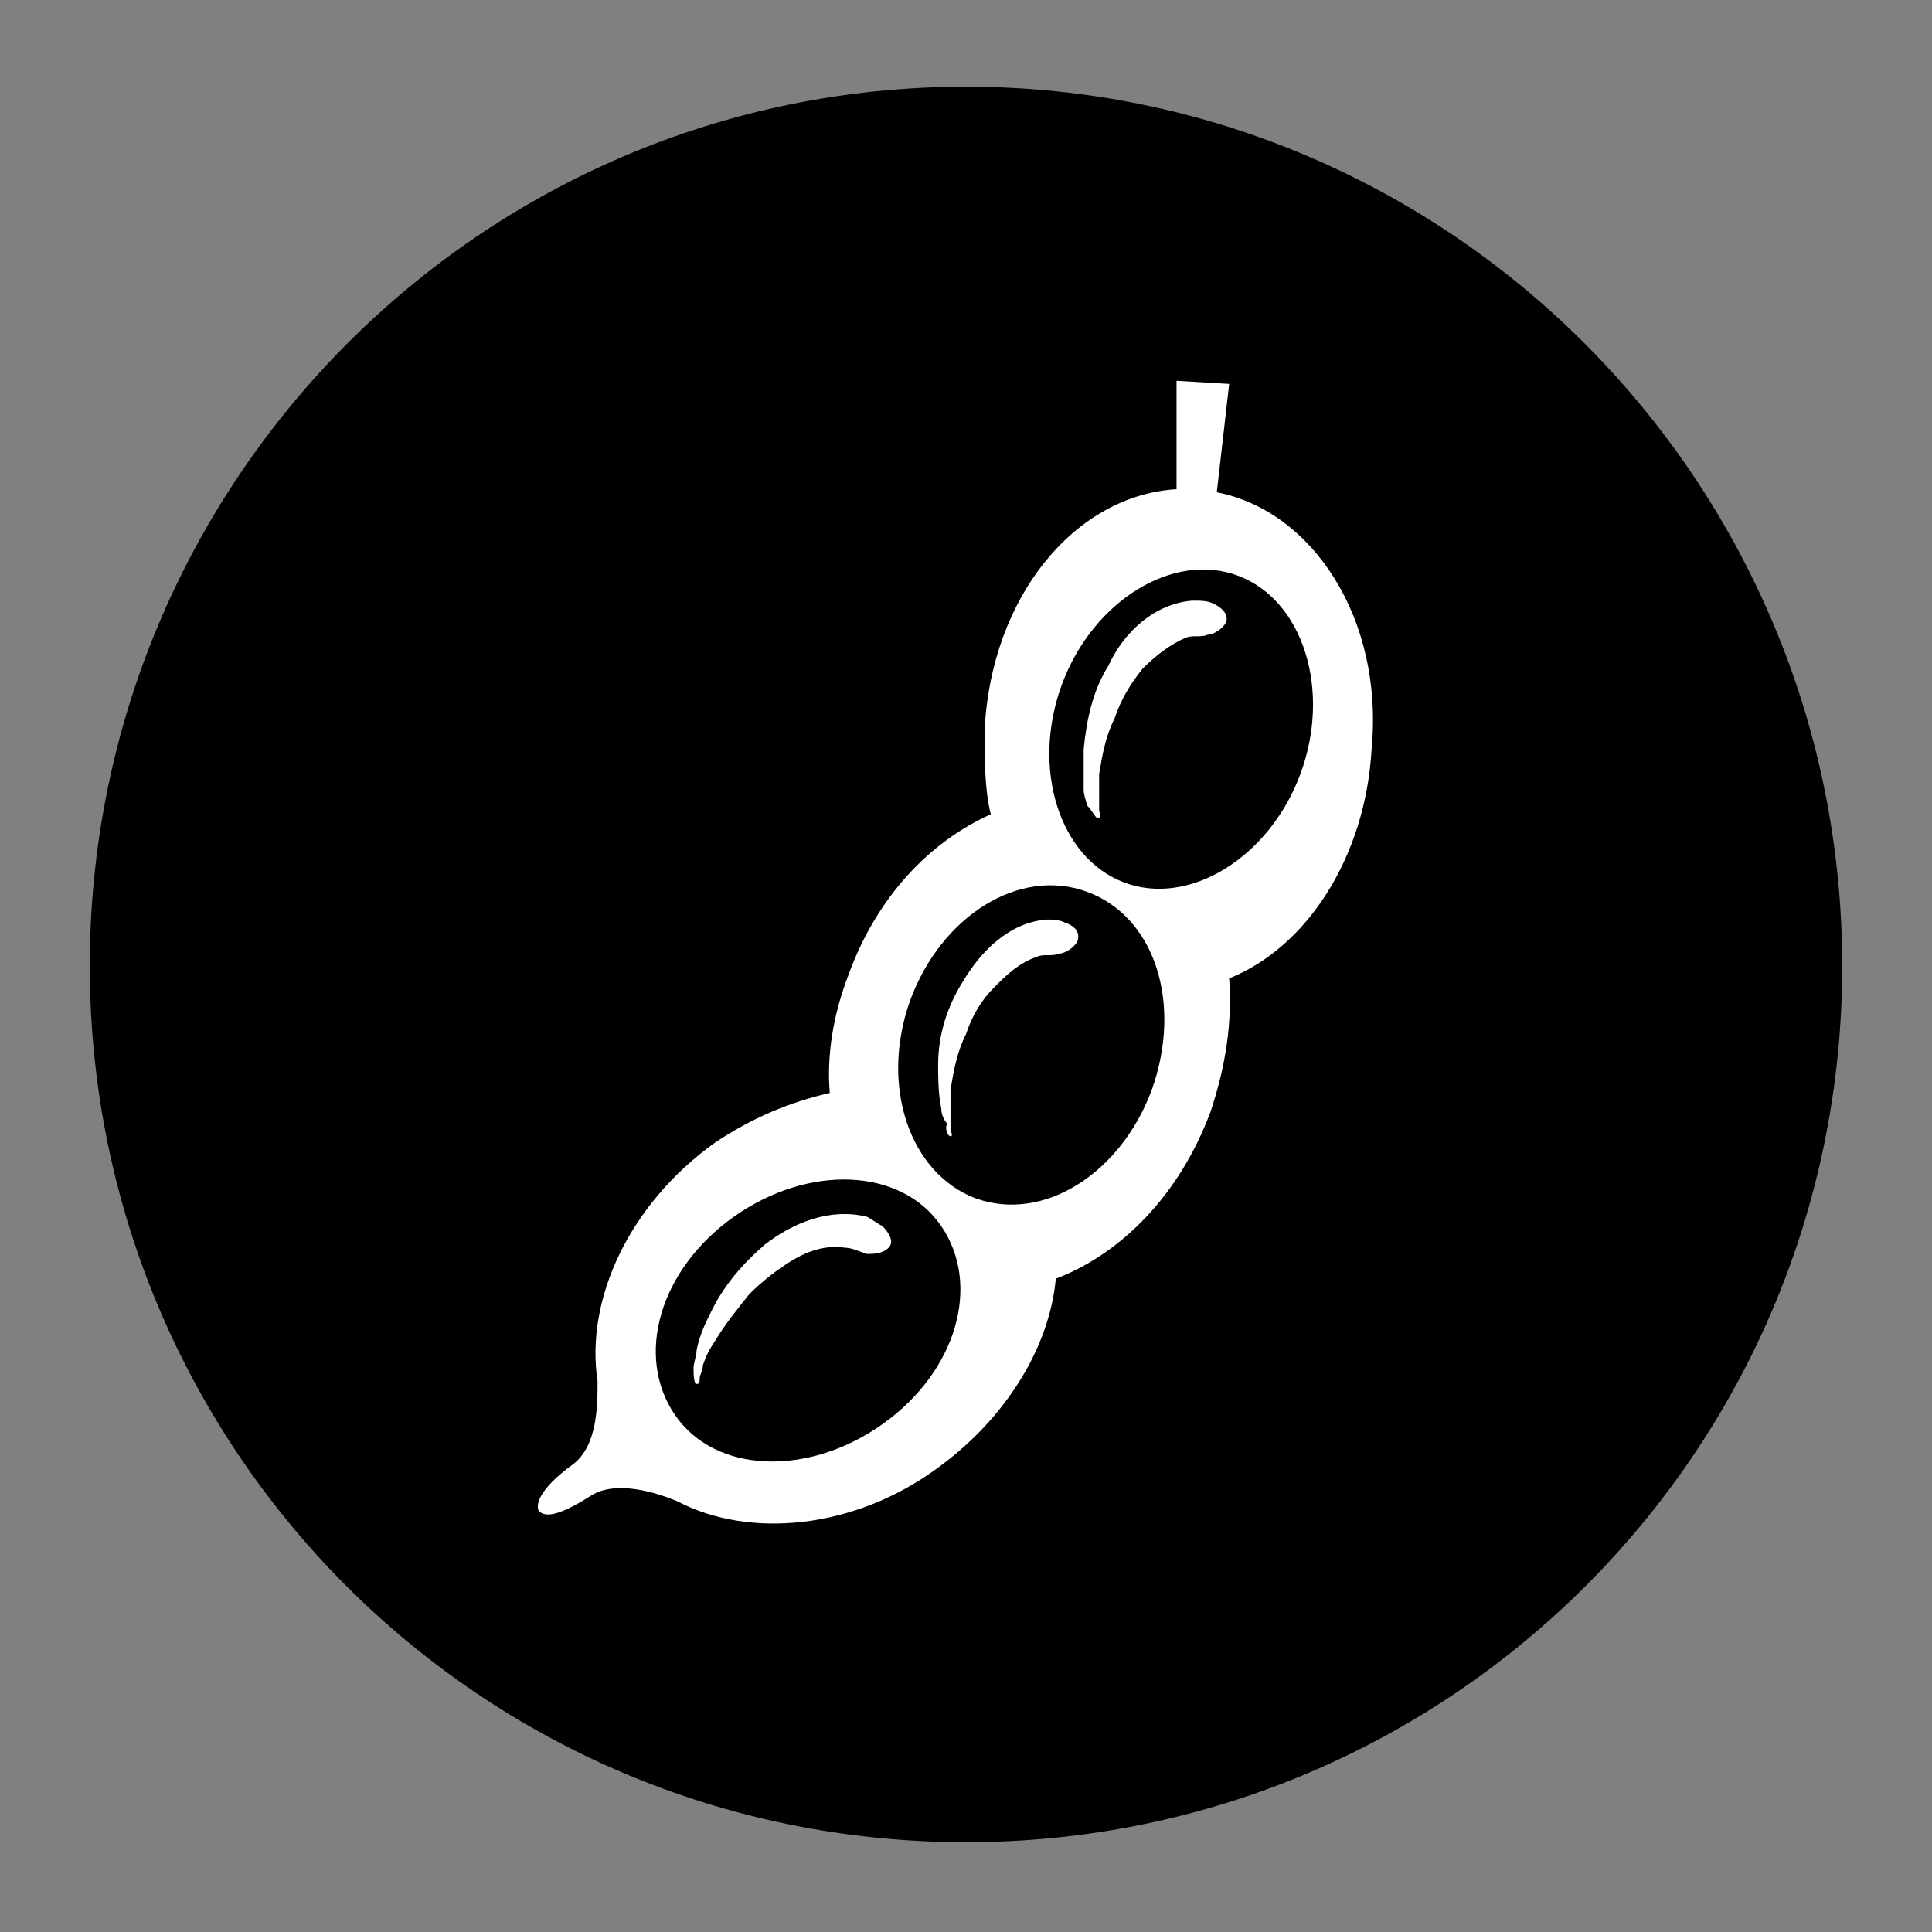
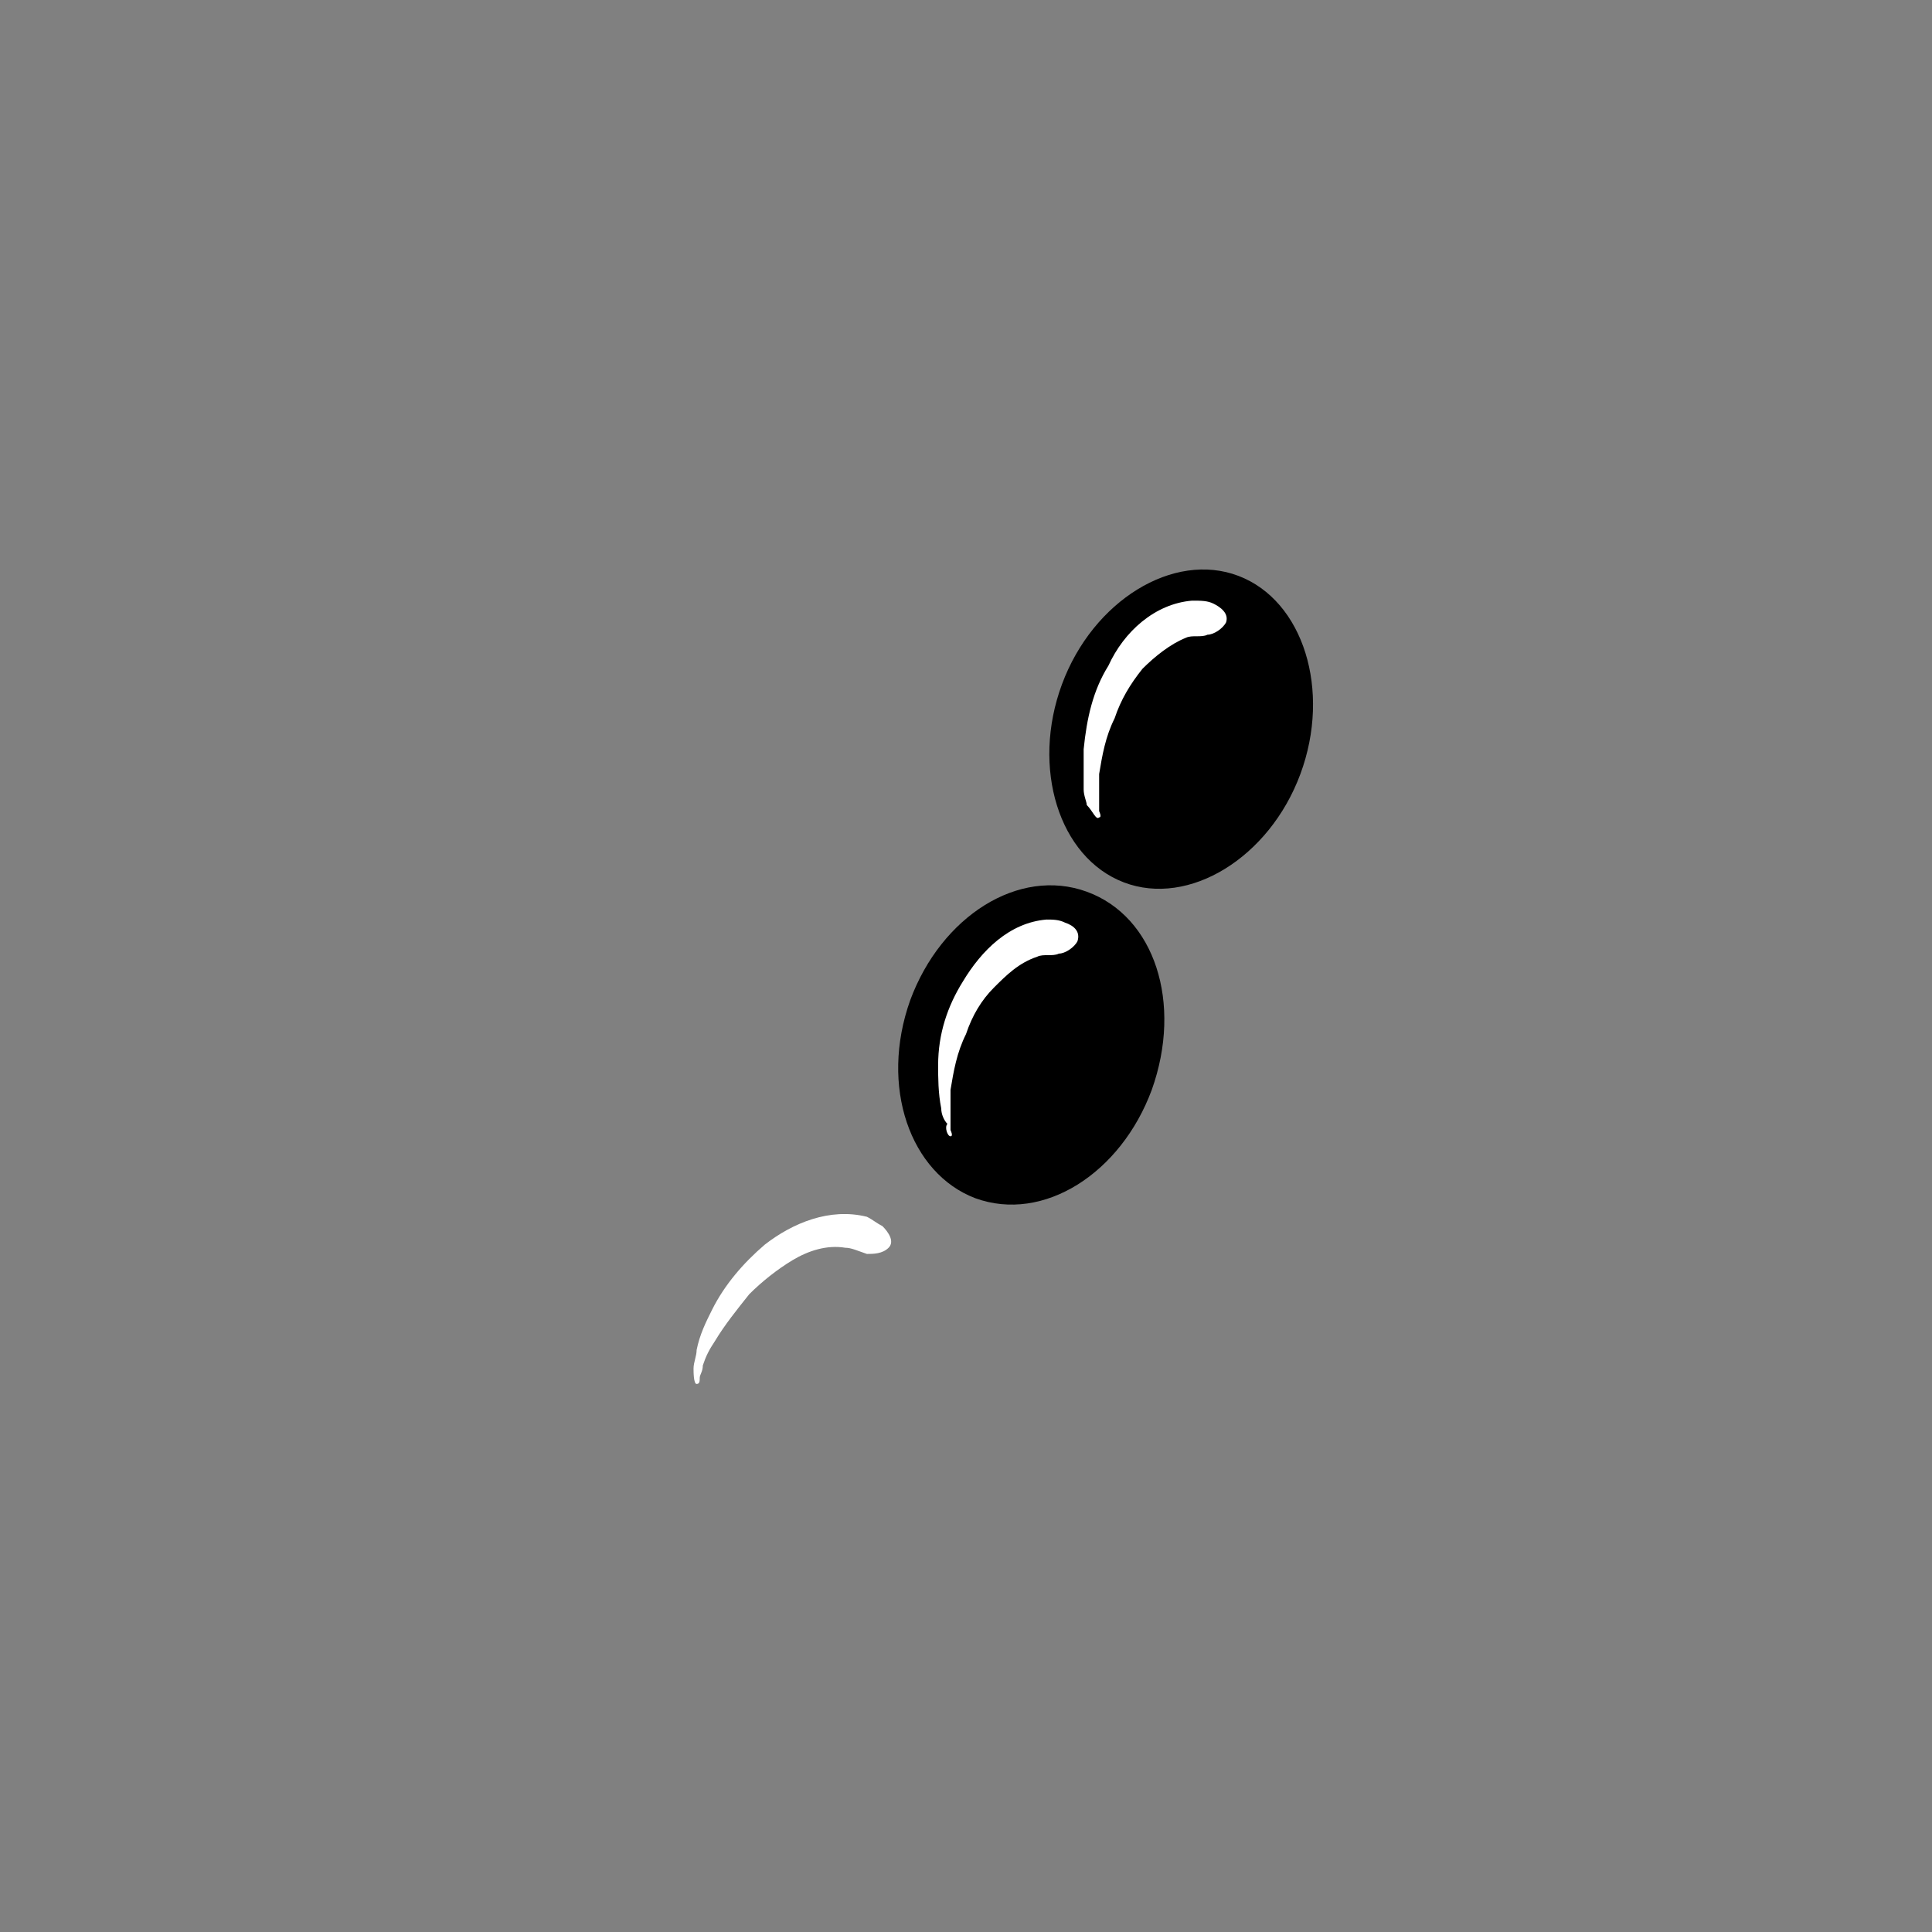
<svg xmlns="http://www.w3.org/2000/svg" version="1.1" id="Capa_1" x="0px" y="0px" viewBox="0 0 62.4 62.4" style="enable-background:new 0 0 62.4 62.4;" xml:space="preserve">
  <rect x="0" y="0" width="62.4" height="62.4" fill="#808080" stroke="none" />
  <style type="text/css">
	.st0{fill:#FFFFFF;}
</style>
  <g>
-     <path d="M59.5,31.2c0,15.7-12.7,28.3-28.3,28.3c-15.7,0-28.3-12.7-28.3-28.3S15.5,2.8,31.2,2.8C46.8,2.8,59.5,15.5,59.5,31.2" />
-     <path class="st0" d="M39.3,15.9l0.4-3.5L38,12.3v3.5c-3.3,0.2-6,3.5-6.2,7.8c0,0.9,0,1.9,0.2,2.7c-2,0.9-3.7,2.7-4.6,5.2   c-0.5,1.3-0.7,2.6-0.6,3.8c-1.3,0.3-2.5,0.8-3.7,1.6c-2.8,2-4.2,5.1-3.8,7.7c0,0.8,0,2.1-0.8,2.7c-1.1,0.8-1.2,1.3-1.1,1.5l0,0   c0.2,0.2,0.6,0.2,1.7-0.5c0.8-0.5,2.1-0.1,2.8,0.2c2.3,1.2,5.7,0.9,8.4-1.1c2.2-1.6,3.6-3.9,3.8-6.1c2.1-0.8,4-2.7,5-5.4   c0.5-1.5,0.7-2.9,0.6-4.3c2.5-1,4.4-3.9,4.6-7.4C44.7,20,42.4,16.5,39.3,15.9" />
-     <path d="M28.5,46c-2.4,1.7-5.4,1.6-6.7-0.3c-1.3-1.9-0.5-4.7,1.9-6.4s5.4-1.6,6.7,0.3C31.7,41.5,30.9,44.3,28.5,46" />
    <path class="st0" d="M22.5,44.7c0.1,0,0.1-0.1,0.1-0.2c0-0.1,0.1-0.2,0.1-0.4c0.1-0.3,0.2-0.5,0.4-0.8c0.3-0.5,0.7-1,1.1-1.5   c0.4-0.4,0.9-0.8,1.4-1.1s1.1-0.5,1.7-0.4c0.2,0,0.4,0.1,0.7,0.2c0.2,0,0.5,0,0.7-0.2s0-0.5-0.2-0.7c-0.2-0.1-0.3-0.2-0.5-0.3   c-1.2-0.3-2.4,0.2-3.3,0.9c-0.7,0.6-1.3,1.3-1.7,2.1c-0.2,0.4-0.4,0.8-0.5,1.3c0,0.2-0.1,0.4-0.1,0.6   C22.4,44.3,22.4,44.7,22.5,44.7S22.5,44.7,22.5,44.7" />
    <path d="M37.2,35.2c-1,2.7-3.5,4.3-5.7,3.5c-2.1-0.8-3.1-3.6-2.1-6.4c1-2.7,3.5-4.3,5.7-3.5C37.3,29.6,38.2,32.4,37.2,35.2" />
    <path class="st0" d="M30.7,36.7c0.1,0,0-0.2,0-0.2c0-0.1,0-0.3,0-0.4c0-0.3,0-0.6,0-0.9c0.1-0.6,0.2-1.2,0.5-1.8   c0.2-0.6,0.5-1.1,0.9-1.5s0.8-0.8,1.4-1c0.2-0.1,0.5,0,0.7-0.1c0.2,0,0.5-0.2,0.6-0.4c0.1-0.3-0.1-0.5-0.4-0.6   c-0.2-0.1-0.4-0.1-0.6-0.1c-1.2,0.1-2.1,1-2.7,2c-0.5,0.8-0.8,1.7-0.8,2.7c0,0.4,0,0.9,0.1,1.4c0,0.2,0.1,0.4,0.2,0.5   C30.5,36.4,30.6,36.7,30.7,36.7C30.8,36.7,30.7,36.7,30.7,36.7" />
    <path d="M42,25c-1,2.7-3.6,4.3-5.7,3.5s-3-3.7-2-6.4s3.6-4.3,5.7-3.5C42.1,19.4,43,22.3,42,25" />
    <path class="st0" d="M35.5,26.4c0.1,0,0-0.2,0-0.2c0-0.1,0-0.2,0-0.4c0-0.3,0-0.6,0-0.8c0.1-0.6,0.2-1.2,0.5-1.8   c0.2-0.6,0.5-1.1,0.9-1.6c0.4-0.4,0.9-0.8,1.4-1c0.2-0.1,0.5,0,0.7-0.1c0.2,0,0.5-0.2,0.6-0.4c0.1-0.3-0.2-0.5-0.4-0.6   s-0.4-0.1-0.7-0.1c-1.2,0.1-2.2,1-2.7,2.1c-0.5,0.8-0.7,1.7-0.8,2.7c0,0.4,0,0.9,0,1.3c0,0.2,0.1,0.4,0.1,0.5   C35.3,26.2,35.4,26.5,35.5,26.4C35.5,26.4,35.4,26.5,35.5,26.4" />
  </g>
</svg>